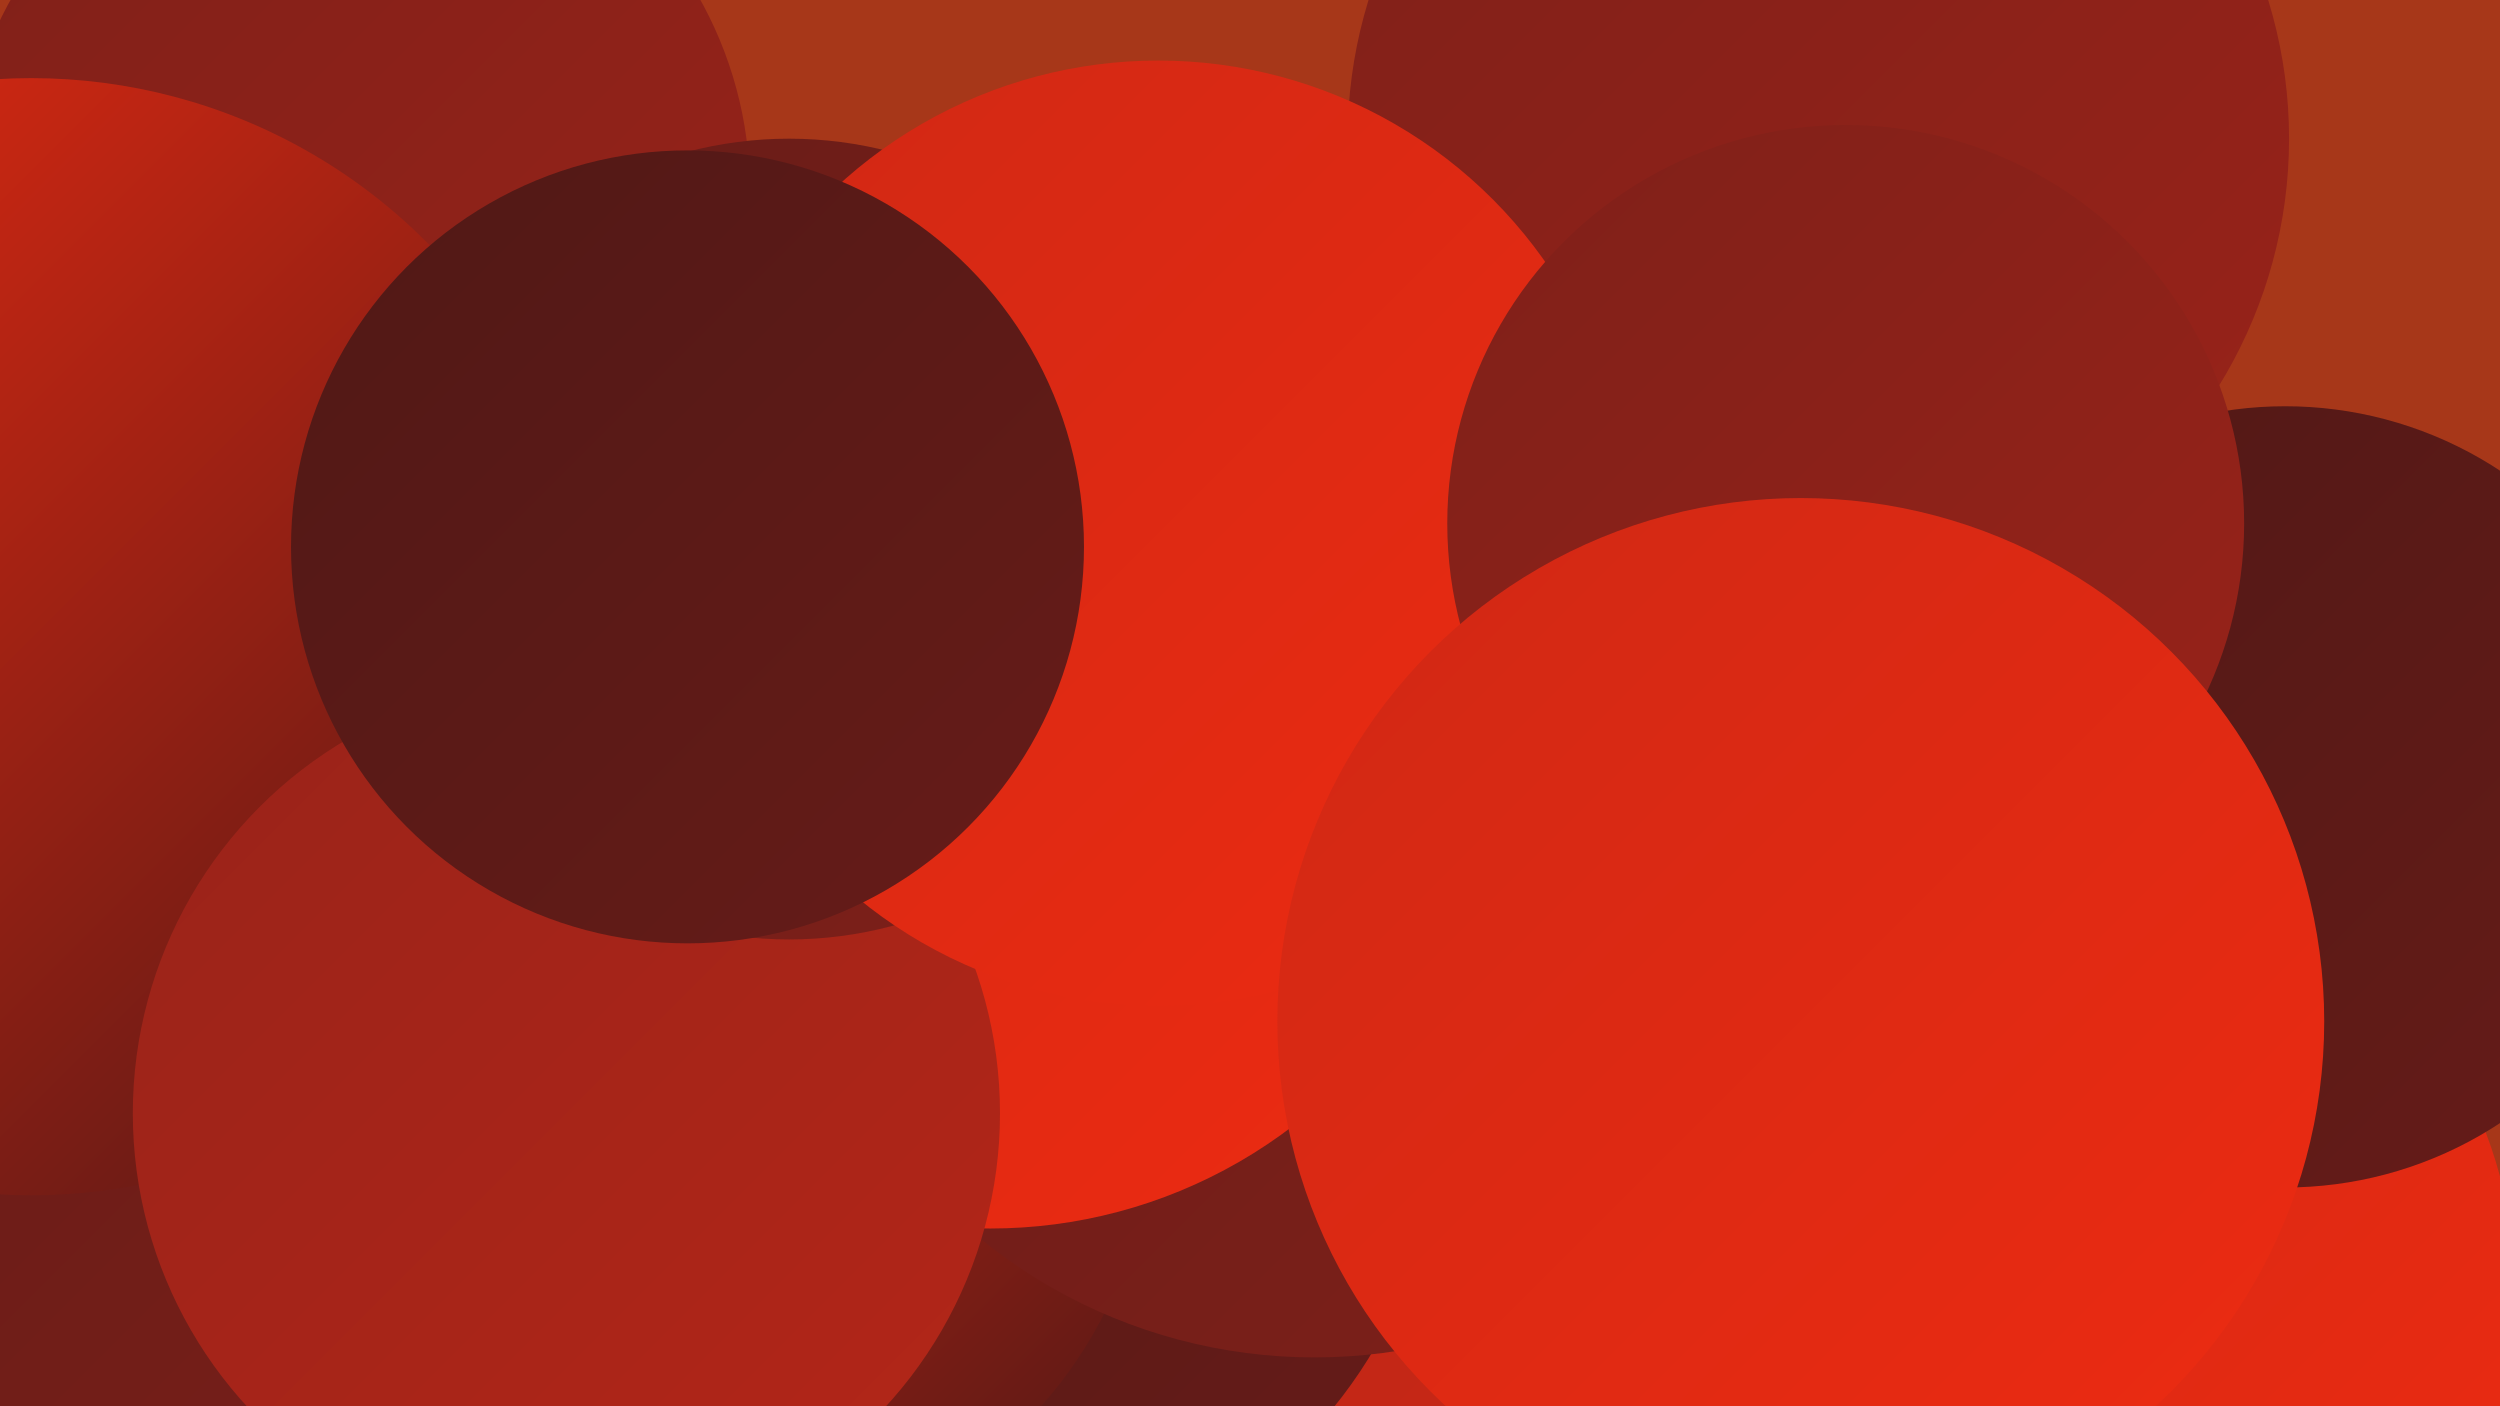
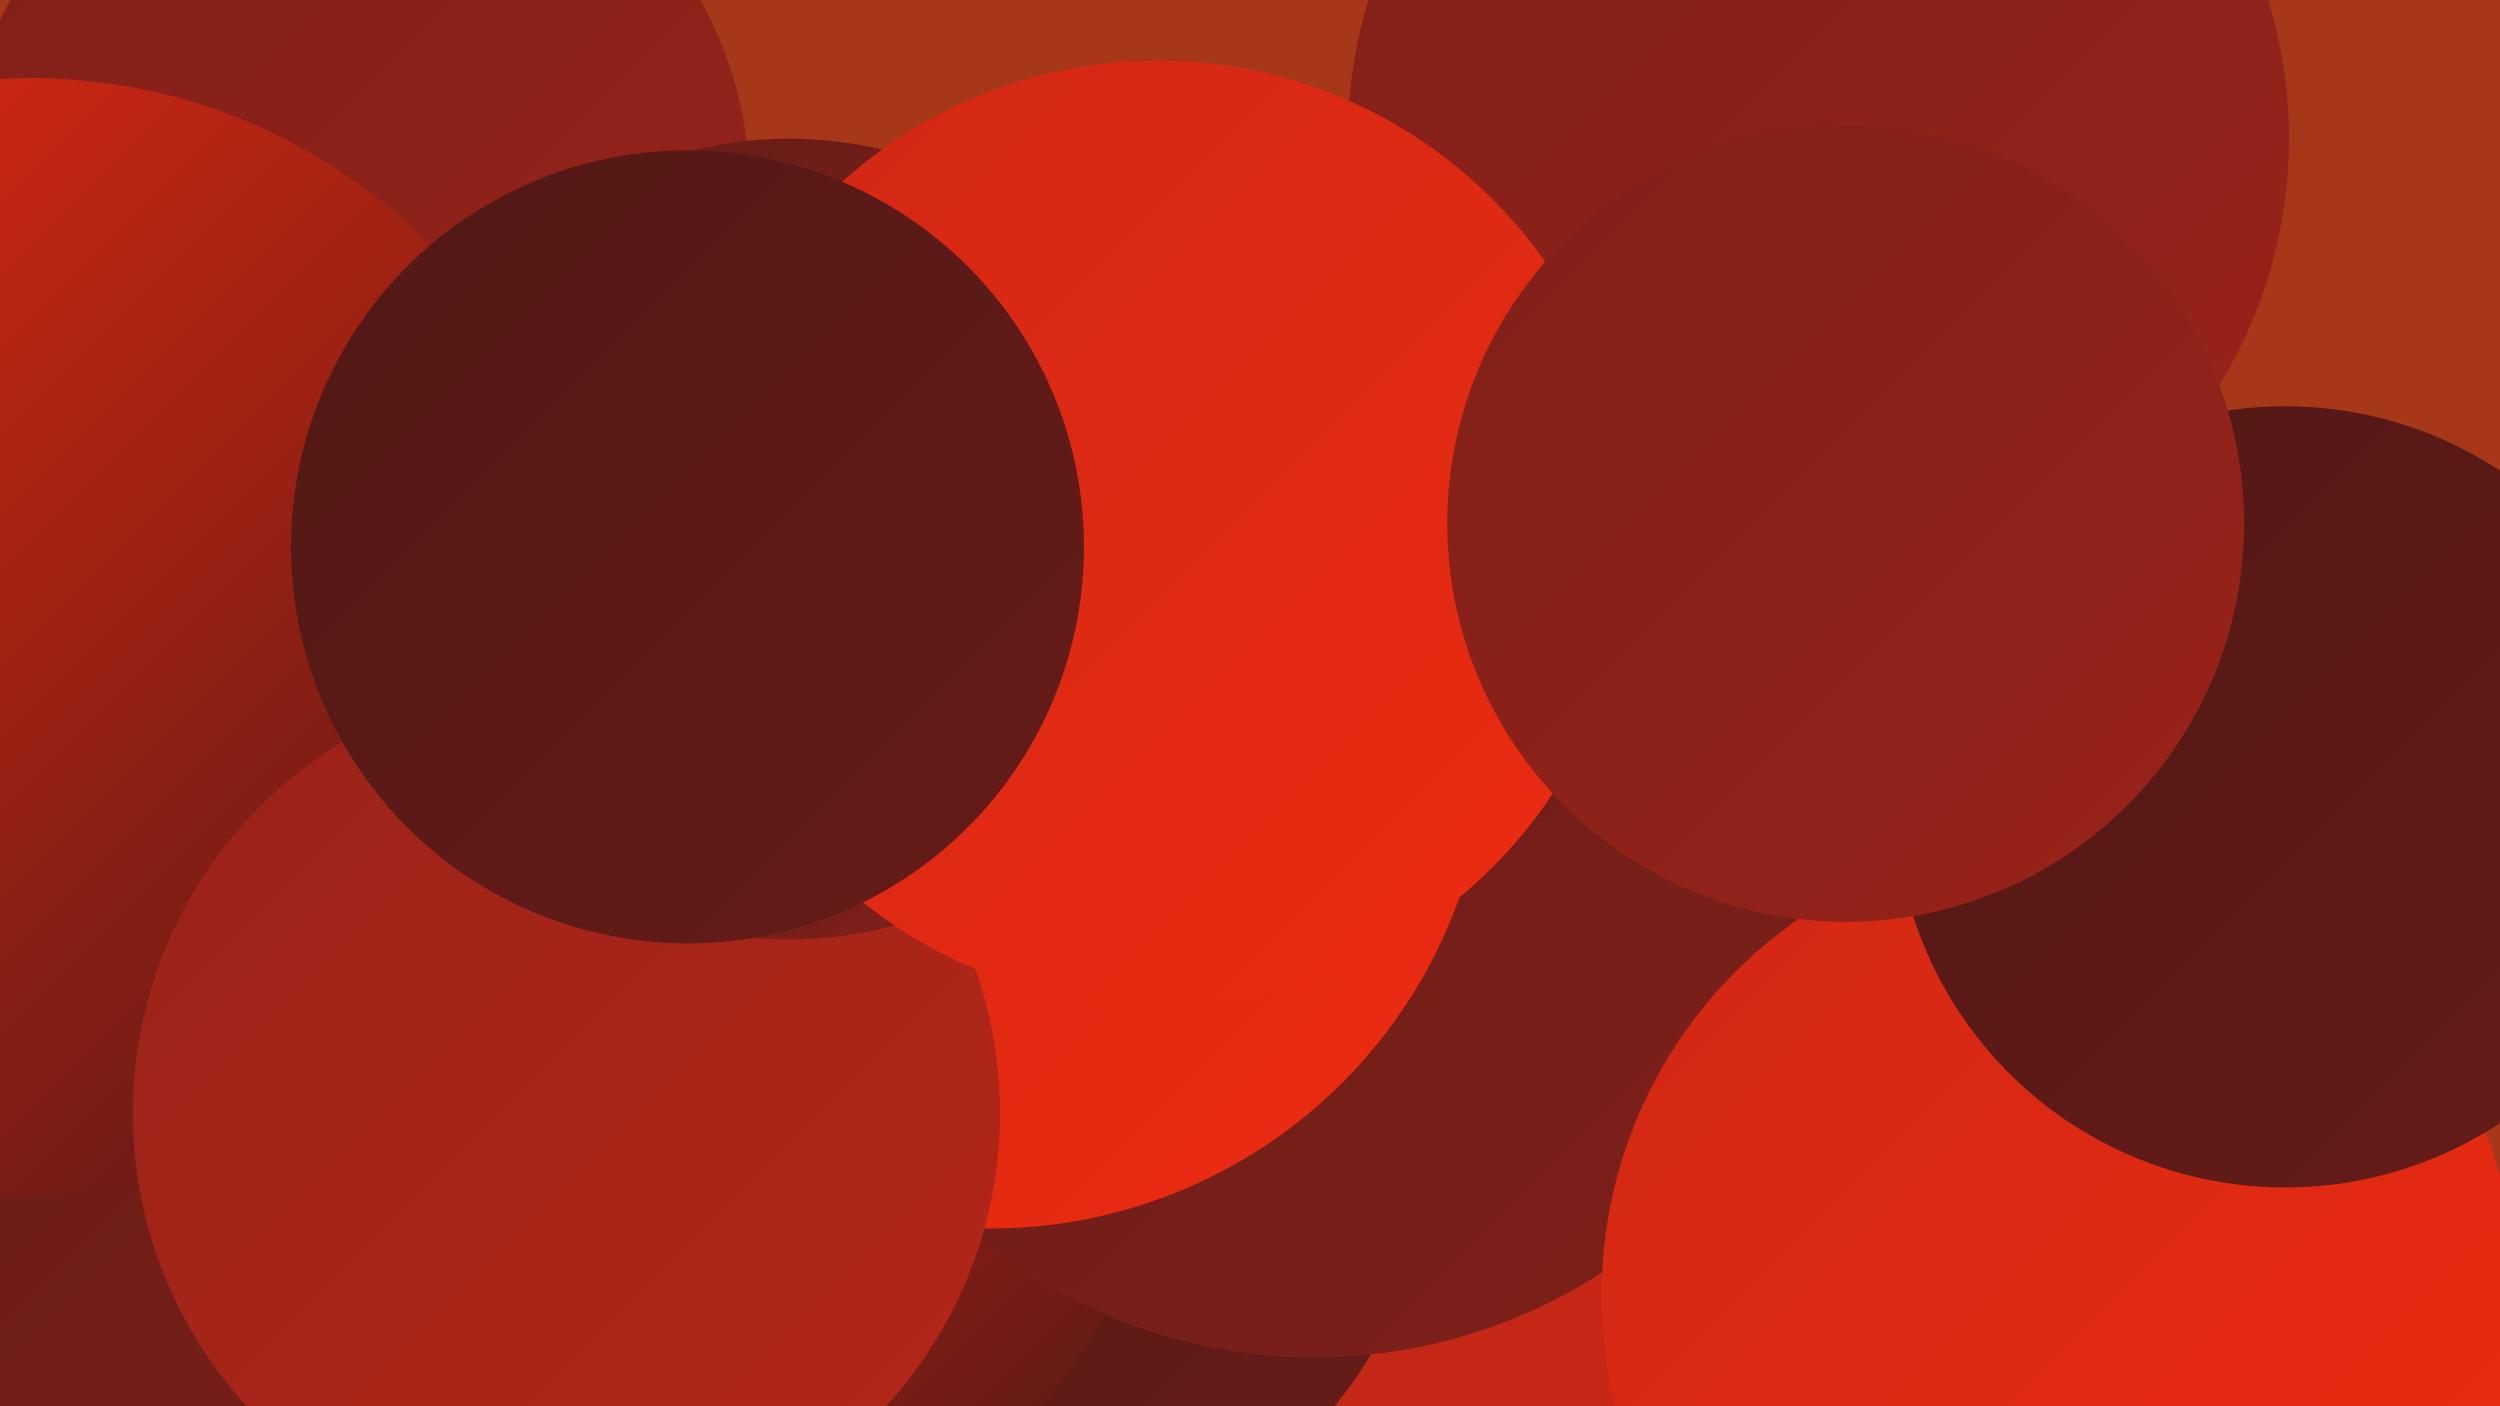
<svg xmlns="http://www.w3.org/2000/svg" width="1280" height="720">
  <defs>
    <linearGradient id="grad0" x1="0%" y1="0%" x2="100%" y2="100%">
      <stop offset="0%" style="stop-color:#501816;stop-opacity:1" />
      <stop offset="100%" style="stop-color:#671c18;stop-opacity:1" />
    </linearGradient>
    <linearGradient id="grad1" x1="0%" y1="0%" x2="100%" y2="100%">
      <stop offset="0%" style="stop-color:#671c18;stop-opacity:1" />
      <stop offset="100%" style="stop-color:#7f2019;stop-opacity:1" />
    </linearGradient>
    <linearGradient id="grad2" x1="0%" y1="0%" x2="100%" y2="100%">
      <stop offset="0%" style="stop-color:#7f2019;stop-opacity:1" />
      <stop offset="100%" style="stop-color:#992319;stop-opacity:1" />
    </linearGradient>
    <linearGradient id="grad3" x1="0%" y1="0%" x2="100%" y2="100%">
      <stop offset="0%" style="stop-color:#992319;stop-opacity:1" />
      <stop offset="100%" style="stop-color:#b42618;stop-opacity:1" />
    </linearGradient>
    <linearGradient id="grad4" x1="0%" y1="0%" x2="100%" y2="100%">
      <stop offset="0%" style="stop-color:#b42618;stop-opacity:1" />
      <stop offset="100%" style="stop-color:#d02815;stop-opacity:1" />
    </linearGradient>
    <linearGradient id="grad5" x1="0%" y1="0%" x2="100%" y2="100%">
      <stop offset="0%" style="stop-color:#d02815;stop-opacity:1" />
      <stop offset="100%" style="stop-color:#ed2b11;stop-opacity:1" />
    </linearGradient>
    <linearGradient id="grad6" x1="0%" y1="0%" x2="100%" y2="100%">
      <stop offset="0%" style="stop-color:#ed2b11;stop-opacity:1" />
      <stop offset="100%" style="stop-color:#501816;stop-opacity:1" />
    </linearGradient>
  </defs>
  <rect width="1280" height="720" fill="#a73719" />
-   <circle cx="122" cy="336" r="183" fill="url(#grad3)" />
  <circle cx="931" cy="71" r="241" fill="url(#grad2)" />
  <circle cx="749" cy="484" r="210" fill="url(#grad5)" />
  <circle cx="678" cy="671" r="235" fill="url(#grad4)" />
  <circle cx="215" cy="598" r="267" fill="url(#grad1)" />
  <circle cx="495" cy="568" r="242" fill="url(#grad0)" />
  <circle cx="182" cy="98" r="202" fill="url(#grad2)" />
  <circle cx="16" cy="326" r="286" fill="url(#grad6)" />
  <circle cx="364" cy="570" r="226" fill="url(#grad6)" />
-   <circle cx="1024" cy="421" r="237" fill="url(#grad0)" />
  <circle cx="673" cy="424" r="271" fill="url(#grad1)" />
  <circle cx="1054" cy="663" r="234" fill="url(#grad5)" />
  <circle cx="507" cy="374" r="255" fill="url(#grad5)" />
  <circle cx="290" cy="570" r="222" fill="url(#grad3)" />
  <circle cx="1170" cy="408" r="200" fill="url(#grad0)" />
  <circle cx="404" cy="276" r="205" fill="url(#grad1)" />
  <circle cx="593" cy="273" r="242" fill="url(#grad5)" />
  <circle cx="945" cy="268" r="204" fill="url(#grad2)" />
  <circle cx="352" cy="280" r="203" fill="url(#grad0)" />
-   <circle cx="922" cy="523" r="268" fill="url(#grad5)" />
</svg>